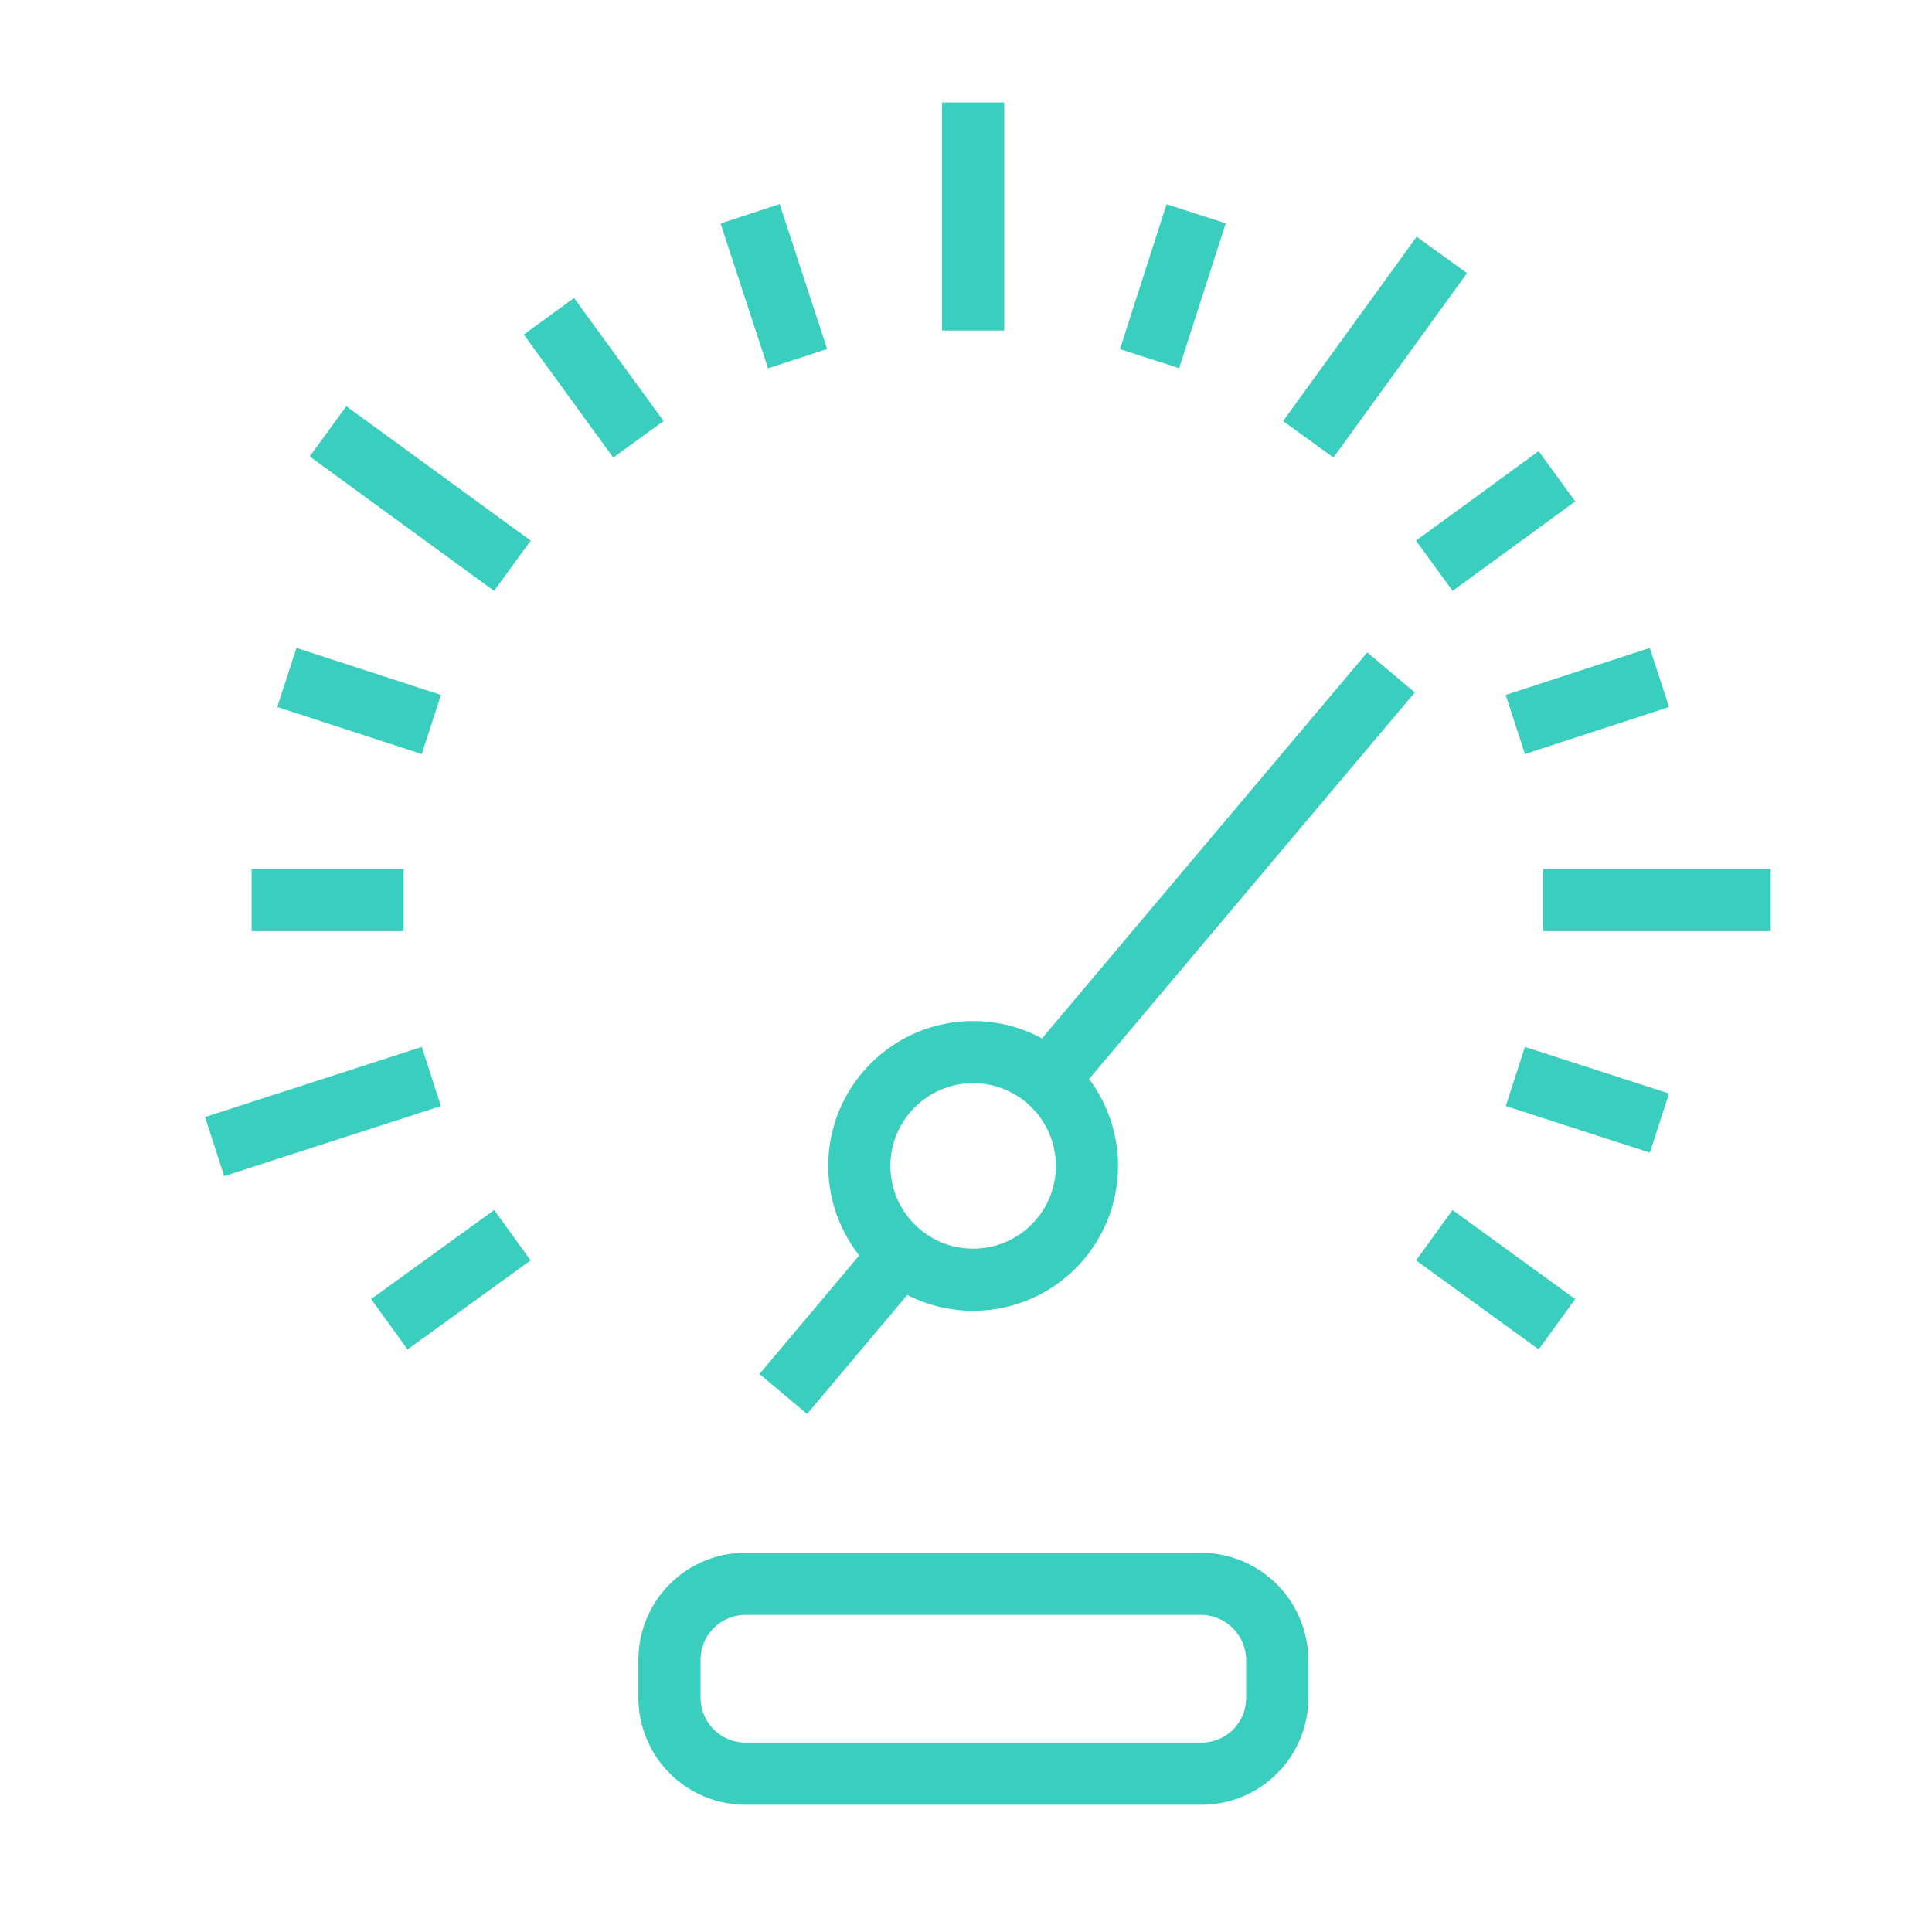
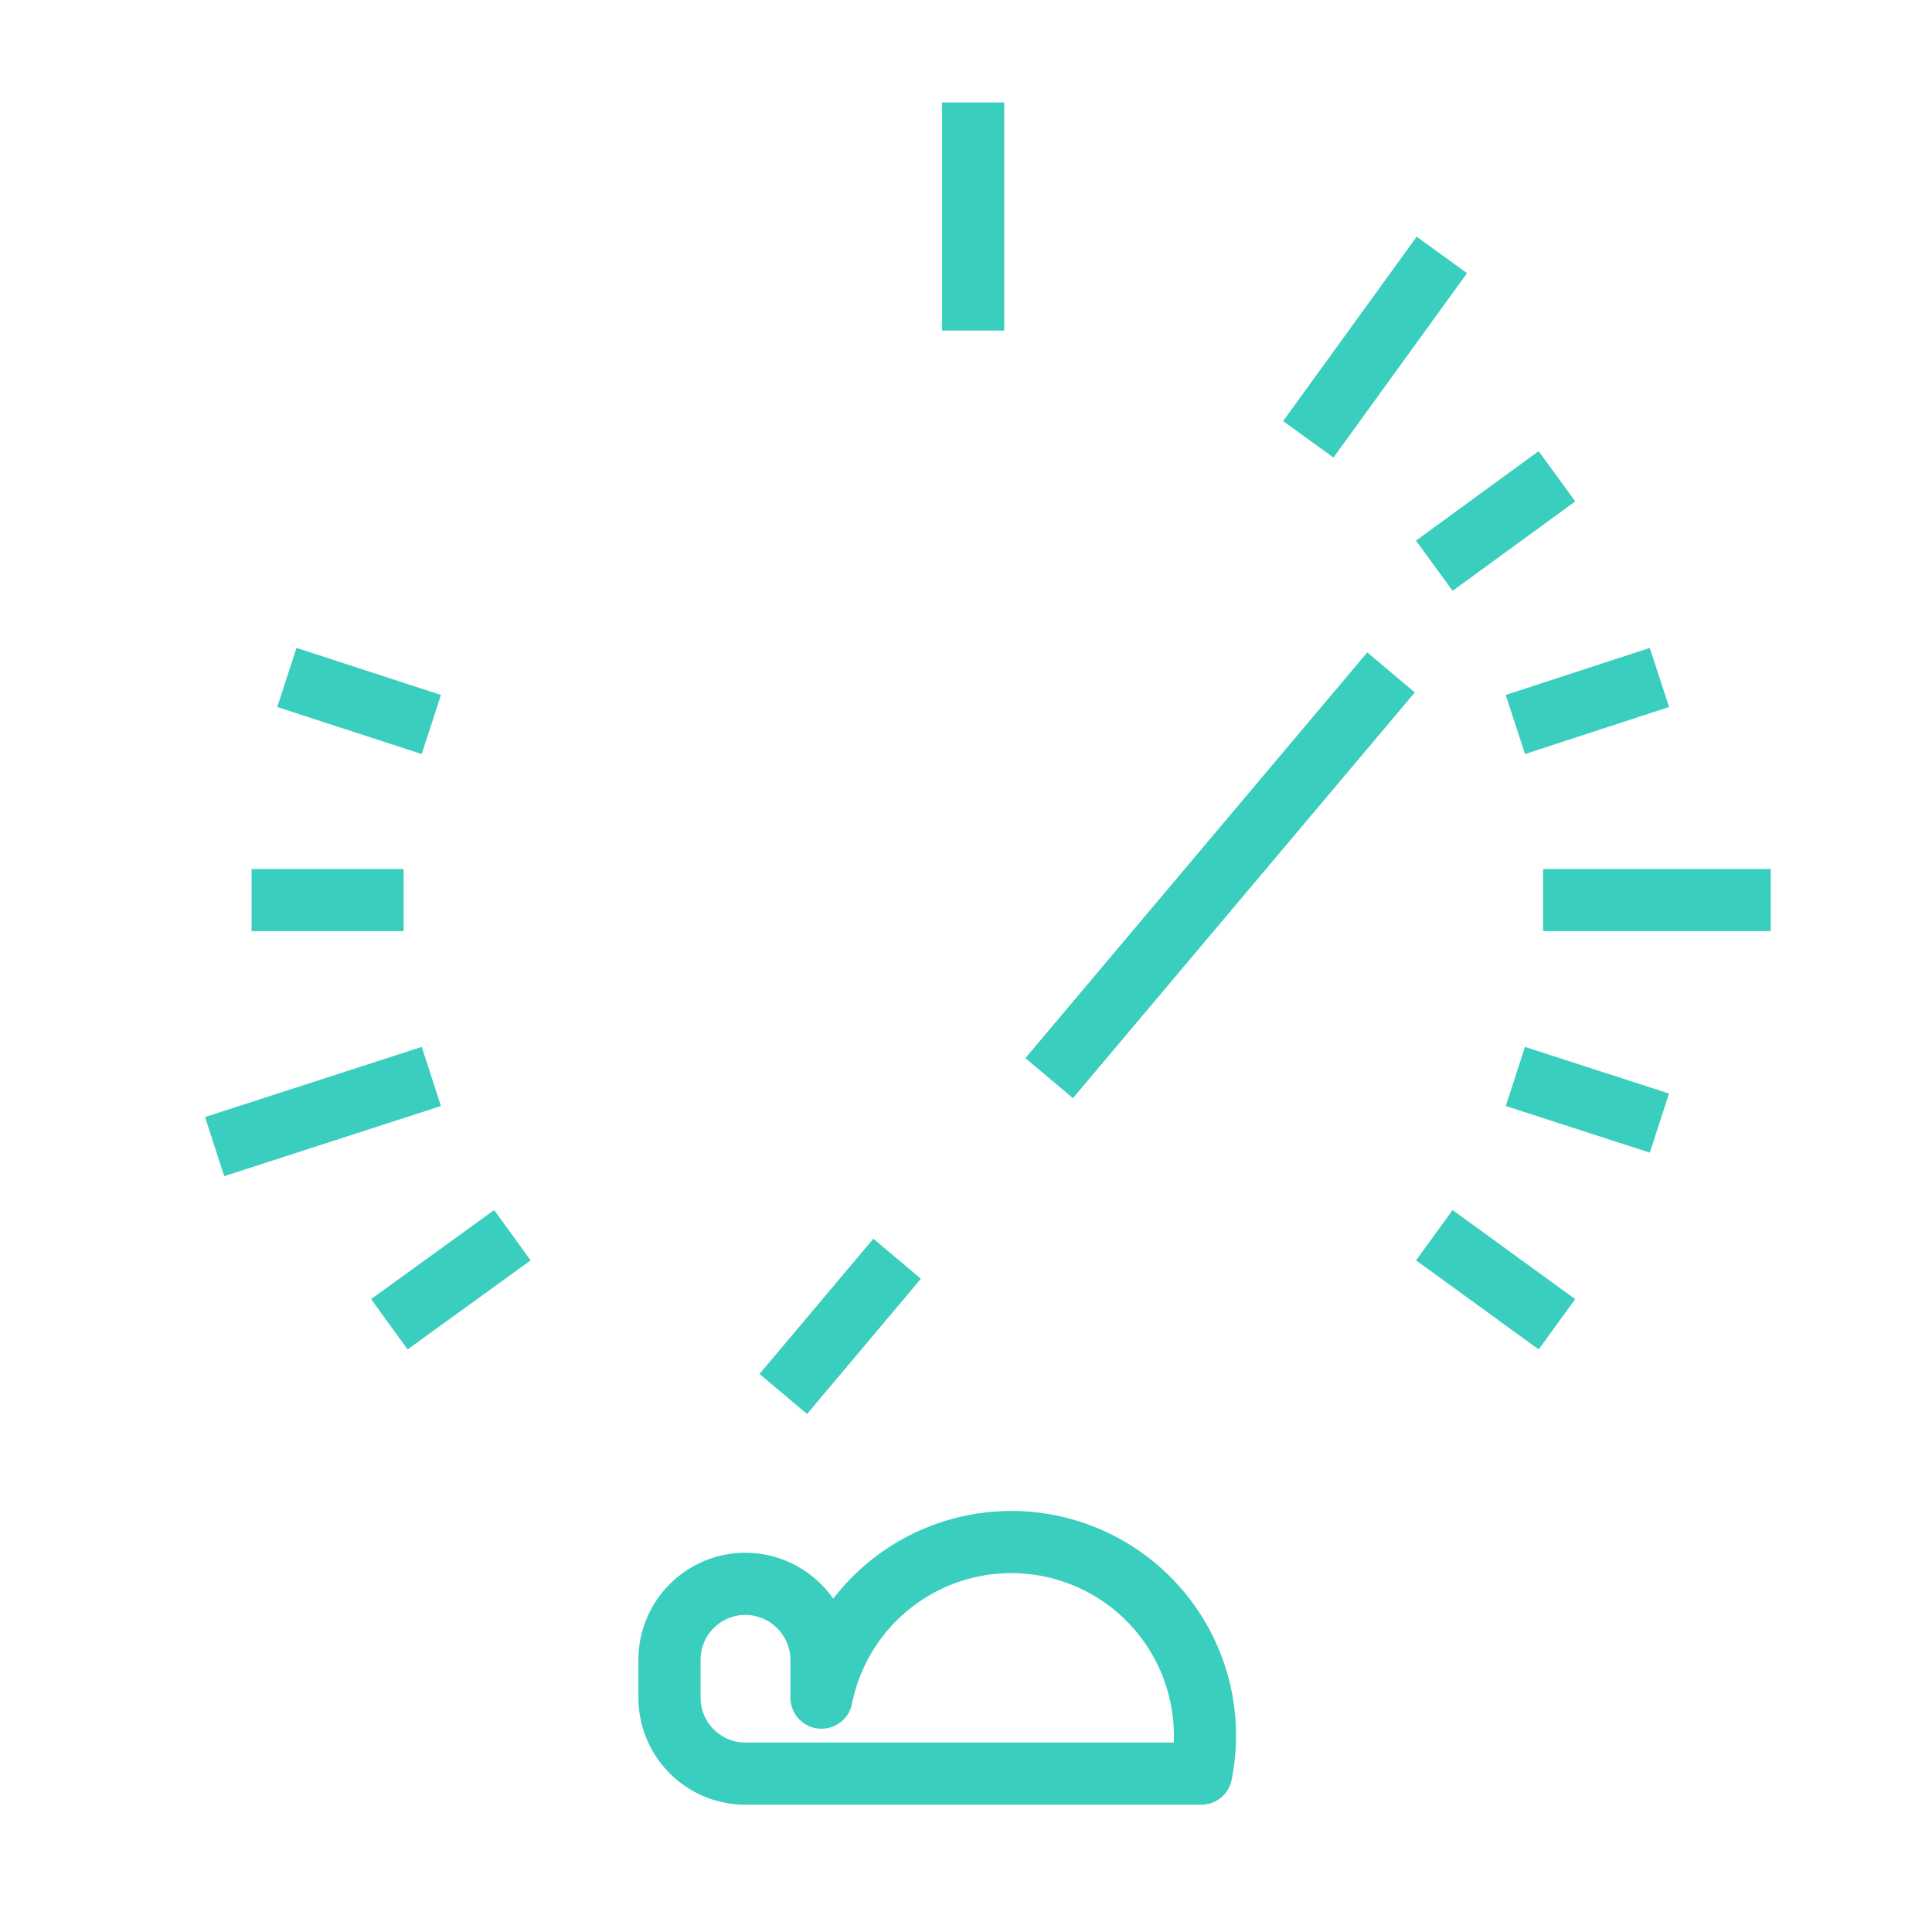
<svg xmlns="http://www.w3.org/2000/svg" id="Layer_1" data-name="Layer 1" viewBox="0 0 46 46">
  <defs>
    <style>.cls-1{fill:none;stroke:#3acebe;stroke-linejoin:round;stroke-width:1.48px;}</style>
  </defs>
  <g id="All-pages">
    <g id="Specialist-Services">
      <g id="modules-_-icon-_-text" data-name="modules-/-icon-+-text">
        <g id="icon">
          <g id="Icon_engineering" data-name="Icon engineering">
            <line id="Path" class="cls-1" x1="23.17" y1="2.44" x2="23.17" y2="7.87" />
-             <line id="Path-2" data-name="Path" class="cls-1" x1="7.81" y1="10.27" x2="12.2" y2="13.47" />
            <line id="Path-3" data-name="Path" class="cls-1" x1="5.11" y1="27.3" x2="10.27" y2="25.63" />
            <line id="Path-4" data-name="Path" class="cls-1" x1="42.16" y1="21.43" x2="36.74" y2="21.43" />
            <line id="Path-5" data-name="Path" class="cls-1" x1="34.33" y1="6.07" x2="31.15" y2="10.46" />
-             <line id="Path-6" data-name="Path" class="cls-1" x1="17.86" y1="5.09" x2="18.99" y2="8.54" />
-             <line id="Path-7" data-name="Path" class="cls-1" x1="13.07" y1="7.53" x2="15.2" y2="10.46" />
            <line id="Path-8" data-name="Path" class="cls-1" x1="6.83" y1="16.13" x2="10.27" y2="17.25" />
            <line id="Path-9" data-name="Path" class="cls-1" x1="5.99" y1="21.43" x2="9.61" y2="21.43" />
            <line id="Path-10" data-name="Path" class="cls-1" x1="9.27" y1="31.53" x2="12.2" y2="29.41" />
            <line id="Path-11" data-name="Path" class="cls-1" x1="37.07" y1="31.53" x2="34.15" y2="29.41" />
            <line id="Path-12" data-name="Path" class="cls-1" x1="39.51" y1="26.74" x2="36.08" y2="25.63" />
            <line id="Path-13" data-name="Path" class="cls-1" x1="39.51" y1="16.13" x2="36.08" y2="17.25" />
            <line id="Path-14" data-name="Path" class="cls-1" x1="37.07" y1="11.34" x2="34.15" y2="13.47" />
-             <line id="Path-15" data-name="Path" class="cls-1" x1="28.48" y1="5.09" x2="27.37" y2="8.54" />
-             <circle id="Oval" class="cls-1" cx="23.17" cy="27.76" r="2.71" />
            <line id="Path-16" data-name="Path" class="cls-1" x1="21.36" y1="29.97" x2="18.65" y2="33.19" />
            <line id="Path-17" data-name="Path" class="cls-1" x1="33.12" y1="16.01" x2="24.98" y2="25.67" />
-             <path id="Path-18" data-name="Path" class="cls-1" d="M28.6,42.23H17.75a1.81,1.81,0,0,1-1.81-1.81v-.9a1.81,1.81,0,0,1,1.81-1.81H28.6a1.82,1.82,0,0,1,1.81,1.81v.9A1.8,1.8,0,0,1,28.6,42.23Z" />
+             <path id="Path-18" data-name="Path" class="cls-1" d="M28.6,42.23H17.75a1.81,1.81,0,0,1-1.81-1.81v-.9a1.81,1.81,0,0,1,1.81-1.81a1.82,1.82,0,0,1,1.81,1.81v.9A1.8,1.8,0,0,1,28.6,42.23Z" />
          </g>
        </g>
      </g>
    </g>
  </g>
</svg>